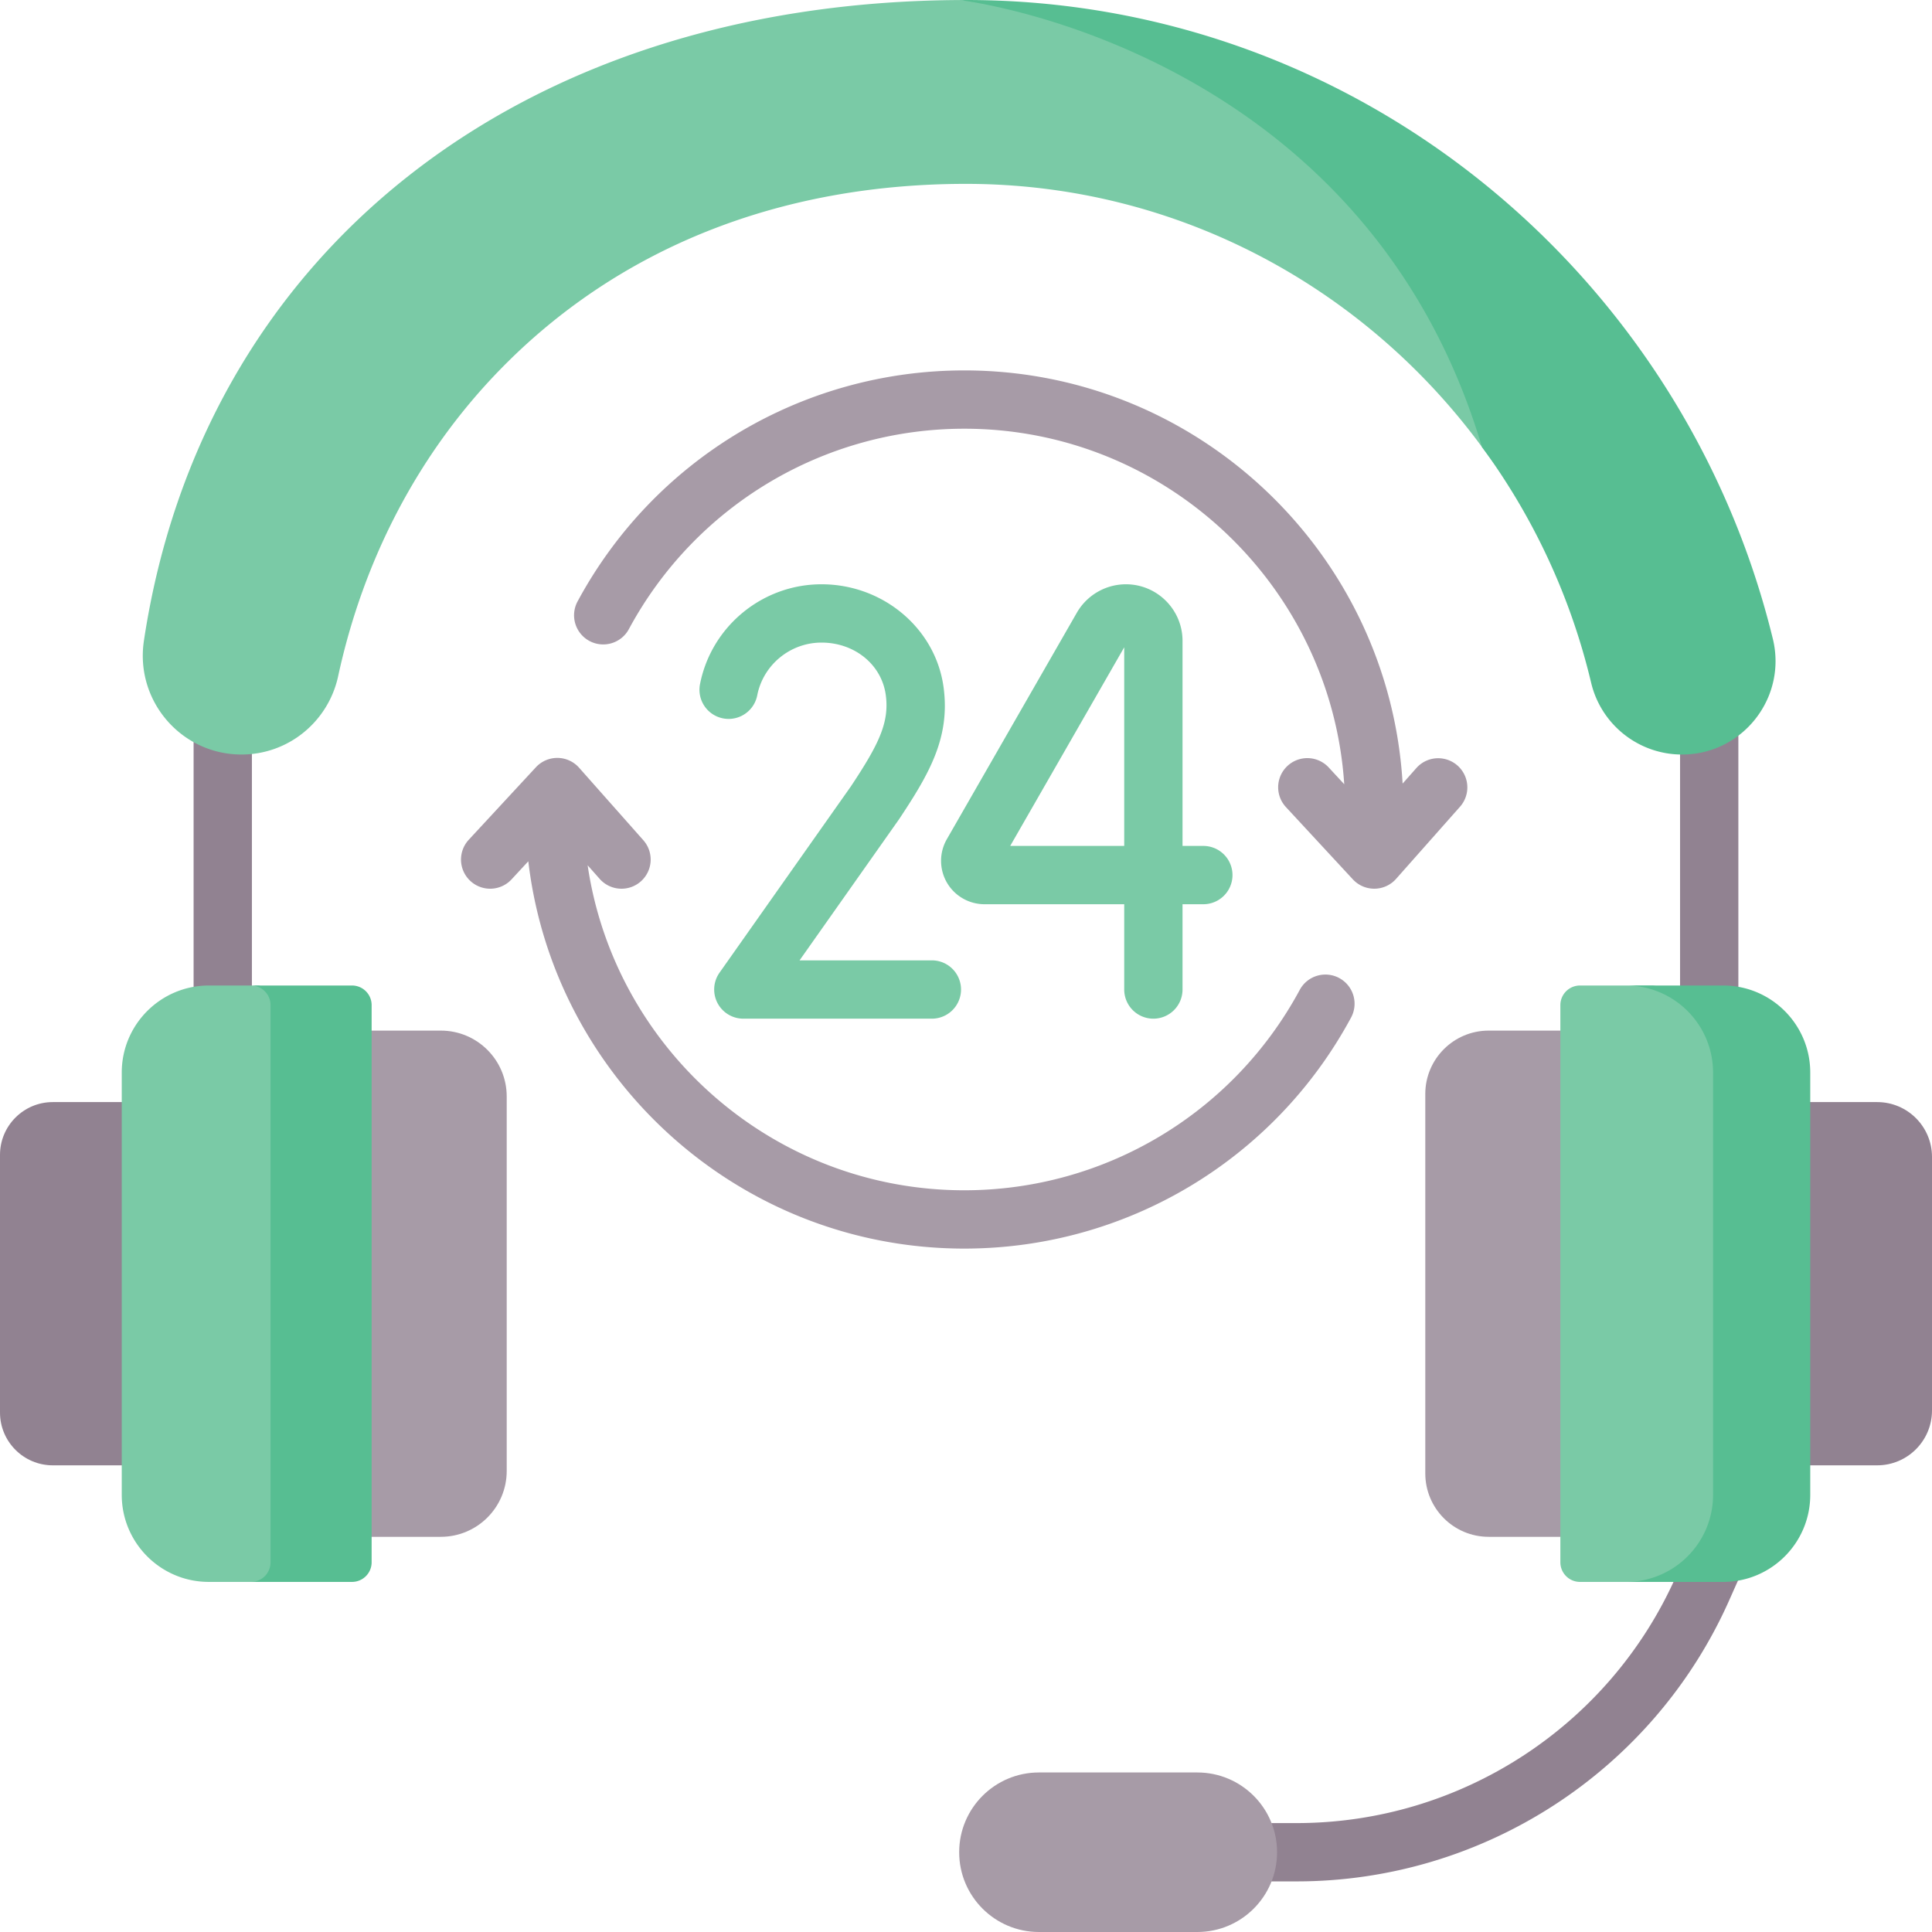
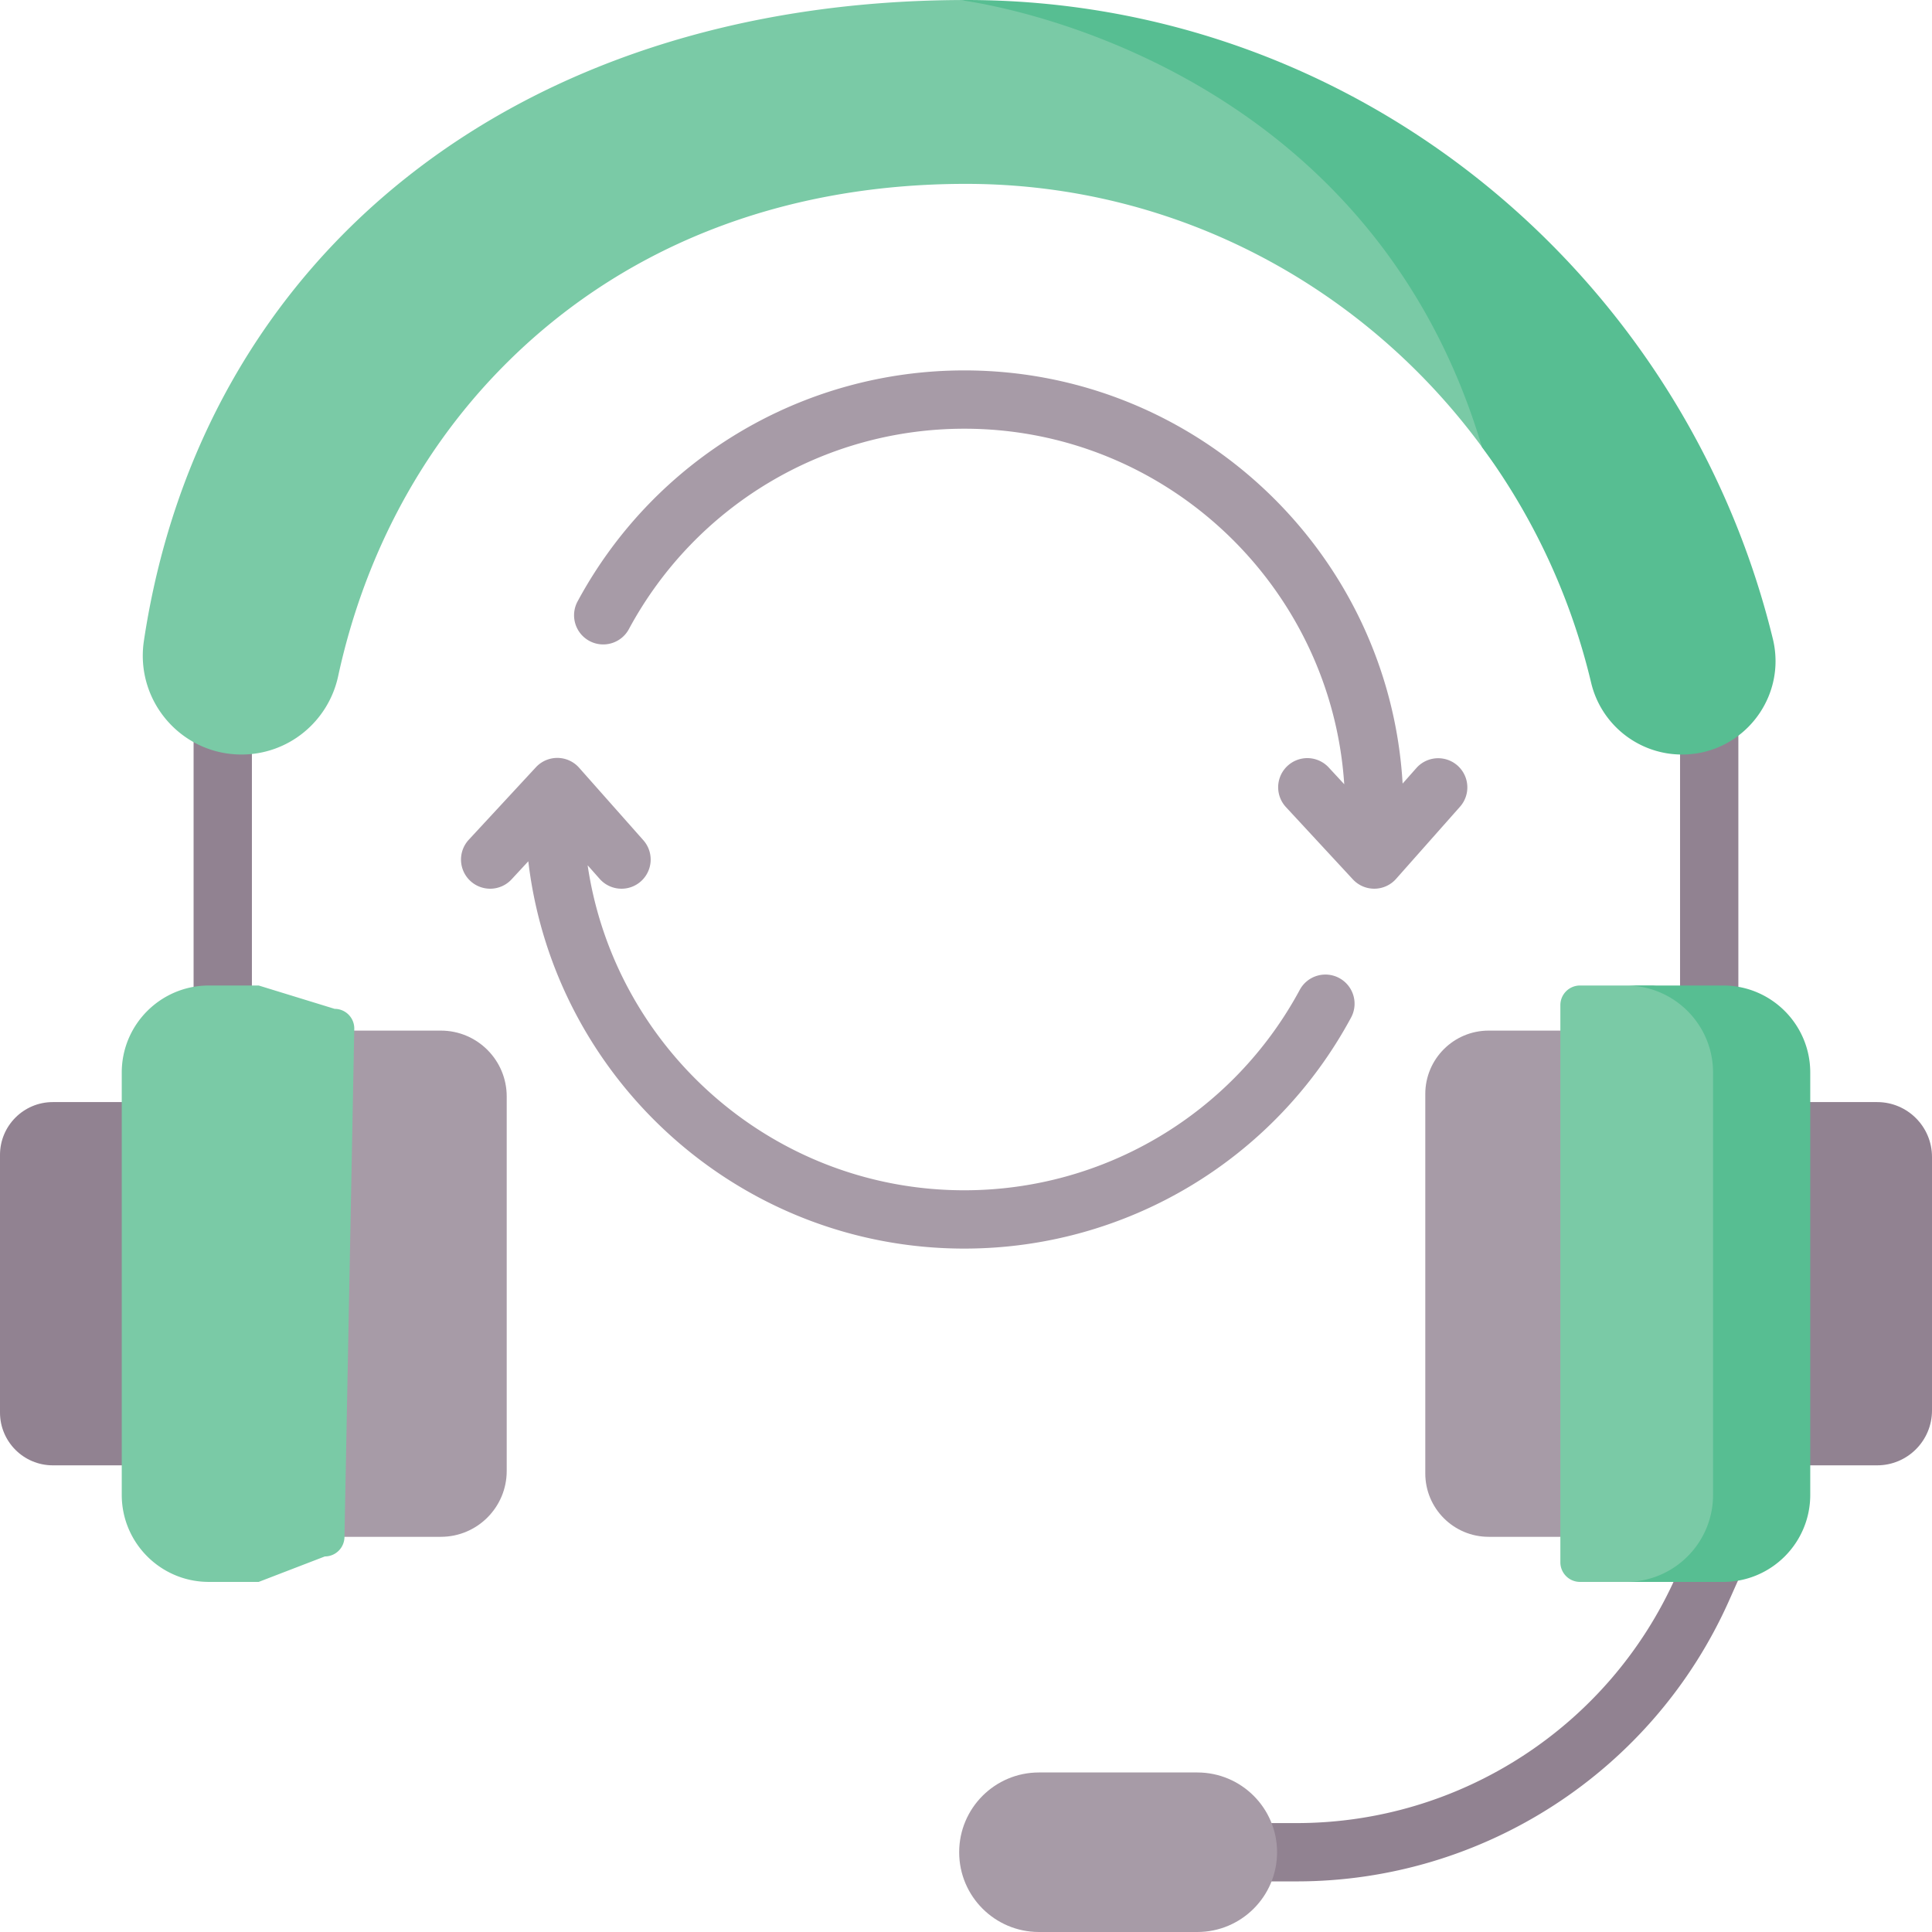
<svg xmlns="http://www.w3.org/2000/svg" version="1.1" width="512" height="512" x="0" y="0" viewBox="0 0 512 512" style="enable-background:new 0 0 512 512" xml:space="preserve" class="">
  <g>
    <g fill="#918291">
      <path d="M460.594 399.839a7.727 7.727 0 0 0-10.201 3.917l-6.285 14.12c-17.646 39.644-57.089 65.26-100.483 65.26h-24.728a7.726 7.726 0 1 0 0 15.452h24.728c49.491 0 94.474-29.215 114.601-74.429l6.285-14.12a7.726 7.726 0 0 0-3.917-10.2zM59.031 171.407a7.726 7.726 0 0 0-7.726 7.726v112.931a7.726 7.726 0 1 0 15.452 0v-112.93a7.726 7.726 0 0 0-7.726-7.727zM452.959 294.036a7.726 7.726 0 0 0 7.726-7.726V166.884a7.726 7.726 0 1 0-15.452 0V286.31a7.726 7.726 0 0 0 7.726 7.726z" fill="#918291" opacity="1" data-original="#918291" />
    </g>
    <path fill="#A79BA7" d="M156.194 169.857c3.757 2.022 8.444.621 10.467-3.136 17.656-32.758 51.717-53.107 88.893-53.107 53.392 0 97.224 41.684 100.683 94.215l-4.166-4.499a7.727 7.727 0 0 0-11.339 10.499l17.789 19.21a7.726 7.726 0 0 0 5.669 2.477h.085a7.727 7.727 0 0 0 5.698-2.603l17.02-19.21a7.727 7.727 0 0 0-11.566-10.247l-3.719 4.198C368.14 146.678 317.41 98.162 255.554 98.162c-42.866 0-82.14 23.461-102.495 61.227a7.727 7.727 0 0 0 3.135 10.468zM358.049 269.661a7.726 7.726 0 0 0-3.135-10.467 7.725 7.725 0 0 0-10.467 3.135c-17.656 32.758-51.718 53.107-88.893 53.107-50.62 0-92.649-37.468-99.824-86.126l3.194 3.605a7.709 7.709 0 0 0 5.786 2.603 7.7 7.7 0 0 0 5.121-1.944 7.725 7.725 0 0 0 .659-10.906l-17.02-19.21a7.732 7.732 0 0 0-5.698-2.603 7.731 7.731 0 0 0-5.754 2.477l-17.789 19.21a7.726 7.726 0 1 0 11.339 10.499l4.438-4.792c6.812 57.719 56.03 102.641 115.55 102.641 42.863-.002 82.137-23.462 102.493-61.229z" opacity="1" data-original="#a79ba7" class="" />
-     <path fill="#7ACAA6" d="M305.657 269.958a7.726 7.726 0 0 0 7.726-7.726v-22.601h5.513a7.726 7.726 0 1 0 0-15.452h-5.513V169.84c0-8.271-6.729-15-14.999-15a15.033 15.033 0 0 0-13.009 7.533l-34.46 60.033a11.53 11.53 0 0 0 .022 11.487 11.534 11.534 0 0 0 9.952 5.737h37.042v22.601a7.726 7.726 0 0 0 7.726 7.727zm-37.942-45.78 30.216-52.639v52.639z" opacity="1" data-original="#7acaa6" class="" />
-     <path fill="#7ACAA6" d="M190.677 257.779a7.727 7.727 0 0 0 6.314 12.179h49.964a7.726 7.726 0 1 0 0-15.452h-35.063l26.313-37.318c.042-.059.083-.12.123-.18 7.988-12.037 13.506-21.581 11.734-34.833-2.083-15.583-15.991-27.334-32.352-27.334-15.646 0-29.188 11.13-32.2 26.464a7.726 7.726 0 1 0 15.163 2.977c1.592-8.106 8.757-13.989 17.037-13.989 8.793 0 15.957 5.857 17.035 13.928.978 7.318-1.921 13.126-9.233 24.152z" opacity="1" data-original="#7acaa6" class="" />
    <path fill="#A79BA7" d="M116.825 273.12h-28.14v134.153h28.14c9.643 0 17.46-7.817 17.46-17.46V290.58c0-9.644-7.817-17.46-17.46-17.46z" opacity="1" data-original="#a79ba7" class="" />
    <path fill="#918291" d="M13.997 388.328h29.41v-96.264h-29.41C6.266 292.064 0 298.331 0 306.061v68.271c0 7.729 6.266 13.996 13.997 13.996z" opacity="1" data-original="#918291" />
    <path fill="#A79BA7" d="M394.519 273.12h25.432v134.153h-25.432c-9.28 0-16.803-7.523-16.803-16.803V289.923c-.001-9.28 7.522-16.803 16.803-16.803z" opacity="1" data-original="#a79ba7" class="" />
    <path fill="#918291" d="M497.464 388.328H465.18v-96.264h32.283c8.028 0 14.536 6.508 14.536 14.536v67.191c.001 8.029-6.507 14.537-14.535 14.537z" opacity="1" data-original="#918291" />
    <path fill="#A79BA7" d="M317.298 512h-41.967c-11.675 0-21.139-9.464-21.139-21.139 0-11.675 9.464-21.139 21.139-21.139h41.967c11.675 0 21.139 9.464 21.139 21.139-.001 11.675-9.465 21.139-21.139 21.139z" opacity="1" data-original="#a79ba7" class="" />
-     <path fill="#7ACAA6" d="M461.041 171.407c0 13.279 1.067 20.655-12.943 20.655-11.466 0-21.438-7.881-24.086-19.038-5.45-22.932-17.771-36.207-31.287-54.575v-.01c-31.07-42.279-80.797-69.712-136.736-69.712-49.541 0-92.325 17.111-123.725 49.49-21.366 22.036-35.933 49.953-42.65 80.972a26.377 26.377 0 0 1-9.138 14.917 26.016 26.016 0 0 1-16.462 5.851c-16.03 0-28.258-14.278-25.878-30.133C53.466 67.93 136.612.67 254.259.01c.577-.01 2.036.155 2.613.155 62.917 0 179.857 68.615 203.458 165.329a25.01 25.01 0 0 1 .711 5.913zM55.34 419.222h13.218l17.526-6.748a5.202 5.202 0 0 0 5.202-5.202l2.601-134.713a5.202 5.202 0 0 0-5.202-5.202l-20.127-6.187H55.34c-12.744 0-23.075 10.331-23.075 23.075v111.903c0 12.743 10.331 23.074 23.075 23.074z" opacity="1" data-original="#7acaa6" class="" />
-     <path fill="#57BE92" d="M93.285 261.17H66.498a5.202 5.202 0 0 1 5.202 5.202V414.02a5.202 5.202 0 0 1-5.202 5.202h26.787a5.202 5.202 0 0 0 5.202-5.202V266.372a5.2 5.2 0 0 0-5.202-5.202z" opacity="1" data-original="#57be92" />
+     <path fill="#7ACAA6" d="M461.041 171.407c0 13.279 1.067 20.655-12.943 20.655-11.466 0-21.438-7.881-24.086-19.038-5.45-22.932-17.771-36.207-31.287-54.575v-.01c-31.07-42.279-80.797-69.712-136.736-69.712-49.541 0-92.325 17.111-123.725 49.49-21.366 22.036-35.933 49.953-42.65 80.972a26.377 26.377 0 0 1-9.138 14.917 26.016 26.016 0 0 1-16.462 5.851c-16.03 0-28.258-14.278-25.878-30.133C53.466 67.93 136.612.67 254.259.01c.577-.01 2.036.155 2.613.155 62.917 0 179.857 68.615 203.458 165.329zM55.34 419.222h13.218l17.526-6.748a5.202 5.202 0 0 0 5.202-5.202l2.601-134.713a5.202 5.202 0 0 0-5.202-5.202l-20.127-6.187H55.34c-12.744 0-23.075 10.331-23.075 23.075v111.903c0 12.743 10.331 23.074 23.075 23.074z" opacity="1" data-original="#7acaa6" class="" />
    <path fill="#7ACAA6" d="m457.736 415.716-18.94 3.506h-20.081a5.202 5.202 0 0 1-5.202-5.202V266.372a5.202 5.202 0 0 1 5.202-5.202h19.287l18.373 3.025c12.744 0 19.961 11.527 19.961 24.271L473.387 391.9c0 12.743-2.907 23.816-15.651 23.816z" opacity="1" data-original="#7acaa6" class="" />
    <path fill="#57BE92" d="M456.66 261.17h-25.757c12.744 0 23.075 10.331 23.075 23.075v111.903c0 12.744-10.331 23.075-23.075 23.075h25.757c12.744 0 23.075-10.331 23.075-23.075V284.244c0-12.744-10.331-23.074-23.075-23.074zM470.535 175.223c0 13.279-10.776 24.735-24.786 24.735-11.466 0-21.438-7.881-24.086-19.038a172.764 172.764 0 0 0-28.938-62.47v-.01C361.604 13.846 257.504.402 254.259.01 254.836 0 255.423 0 256 0c103.698 0 190.223 72.597 213.824 169.31.485 1.988.711 3.977.711 5.913z" opacity="1" data-original="#57be92" />
  </g>
</svg>